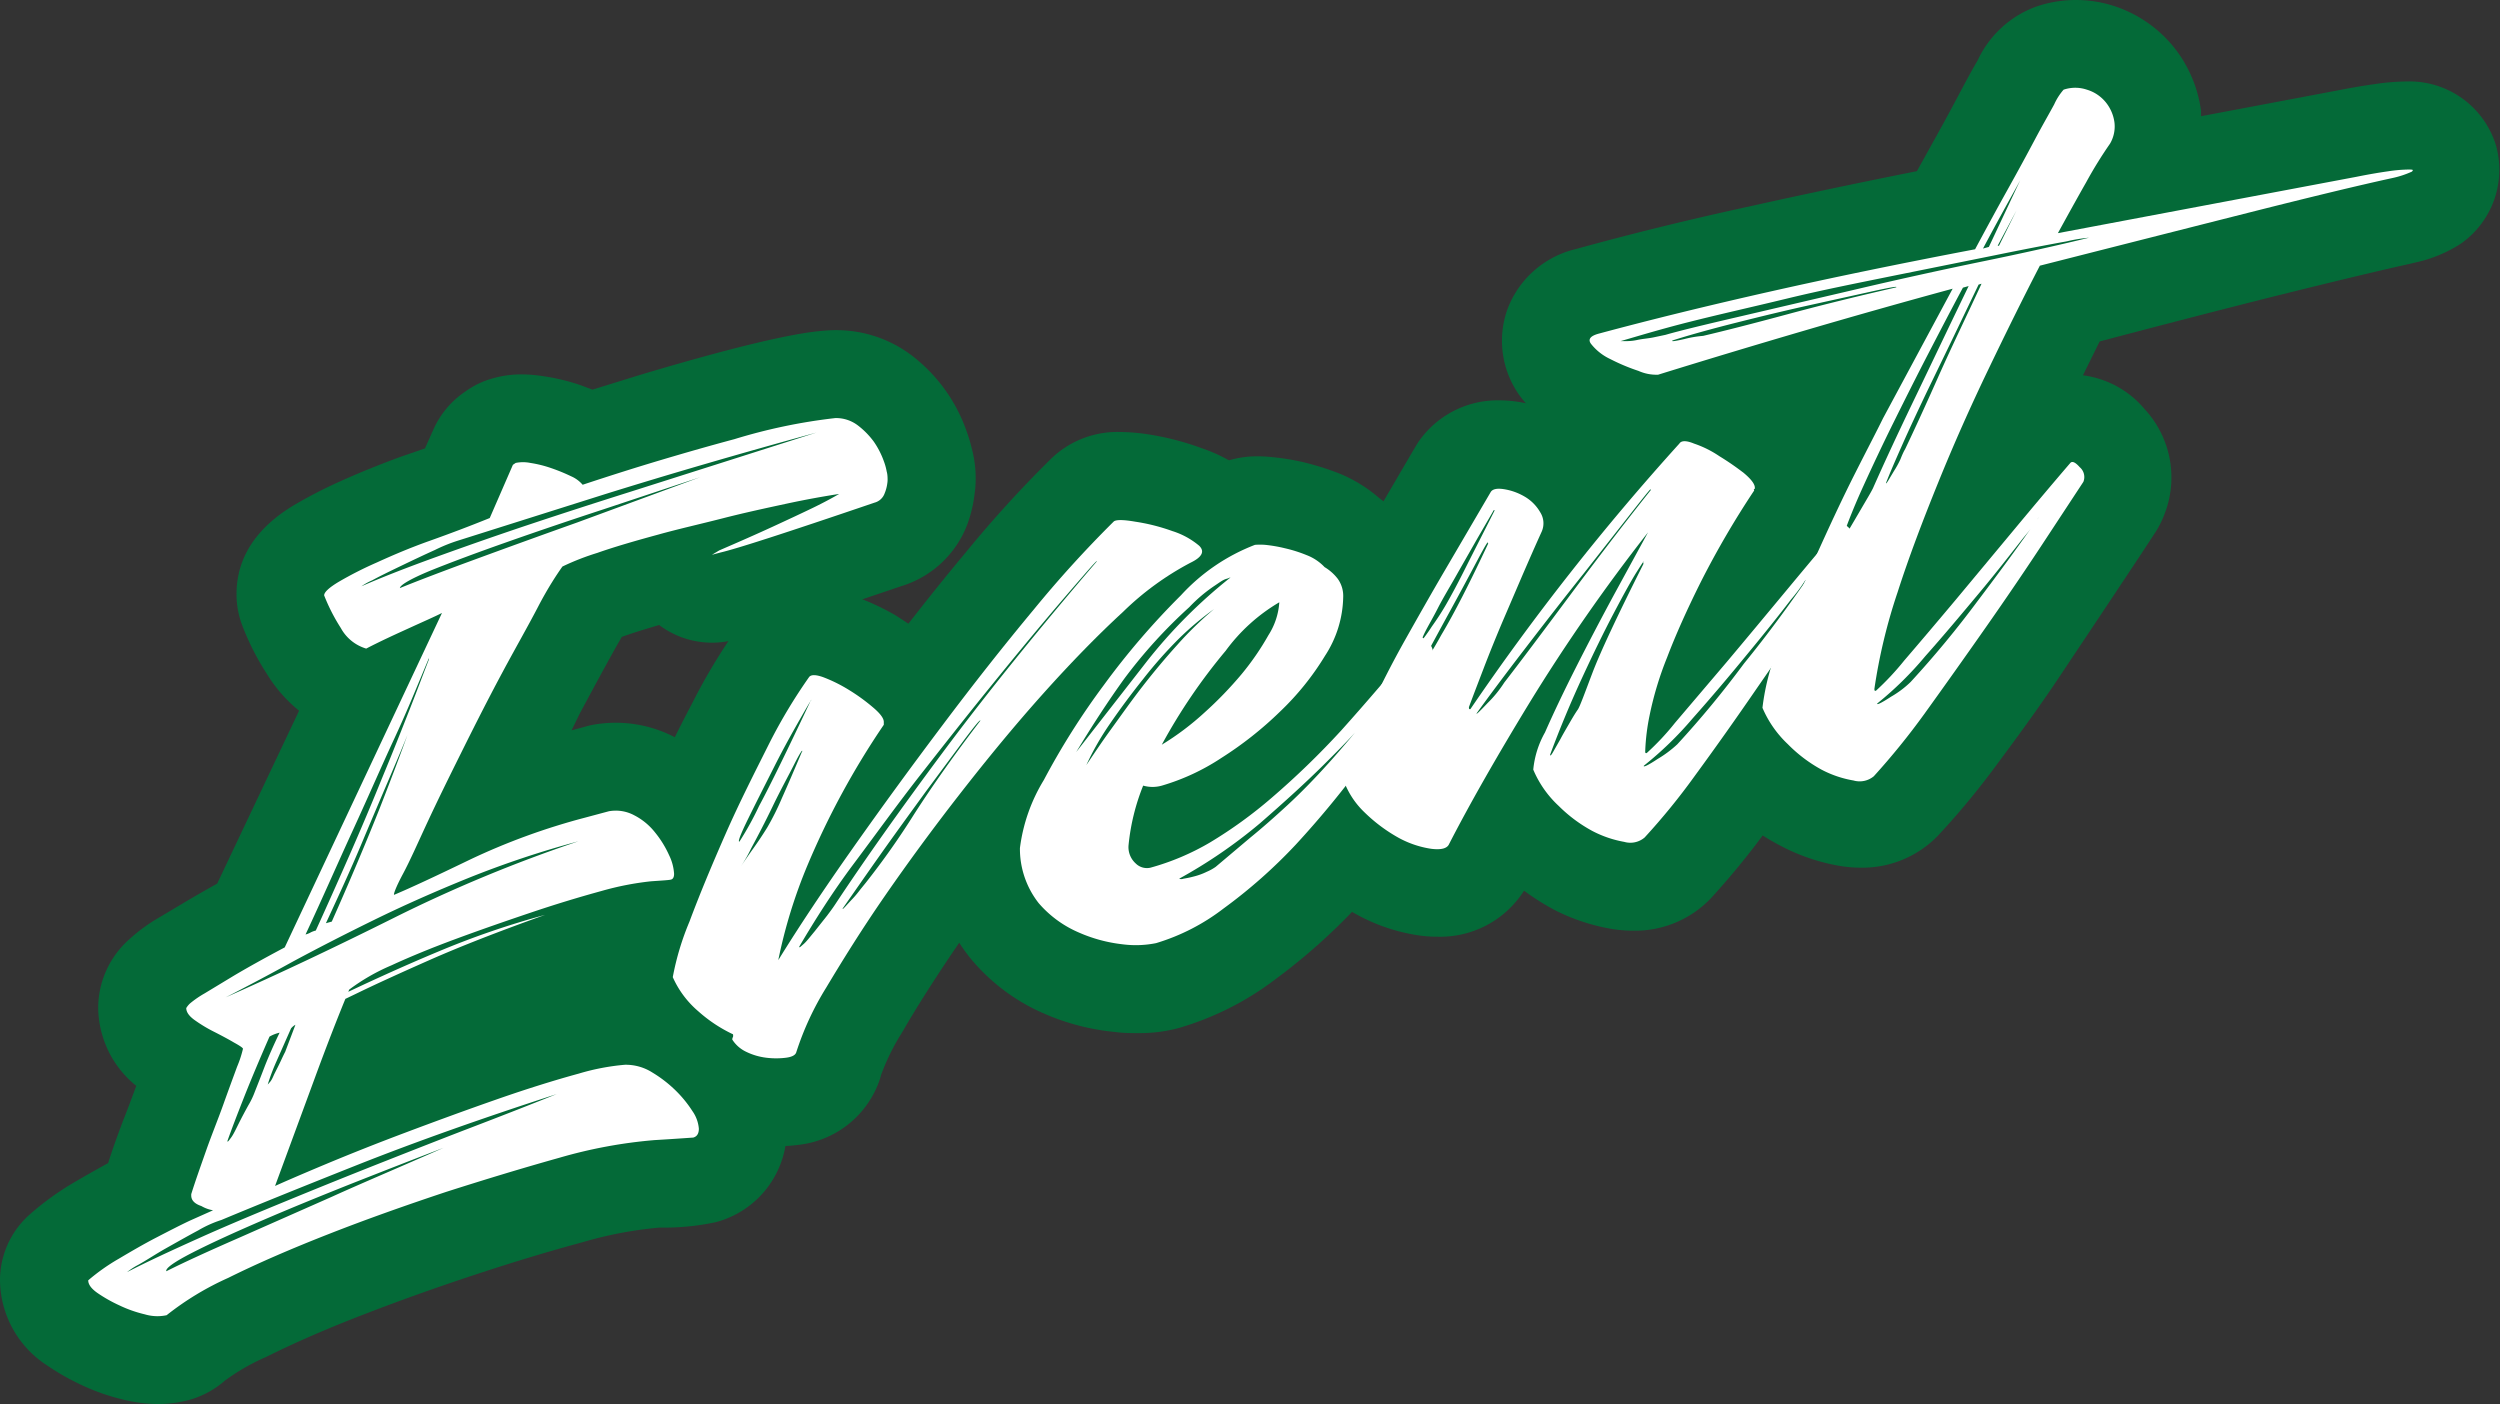
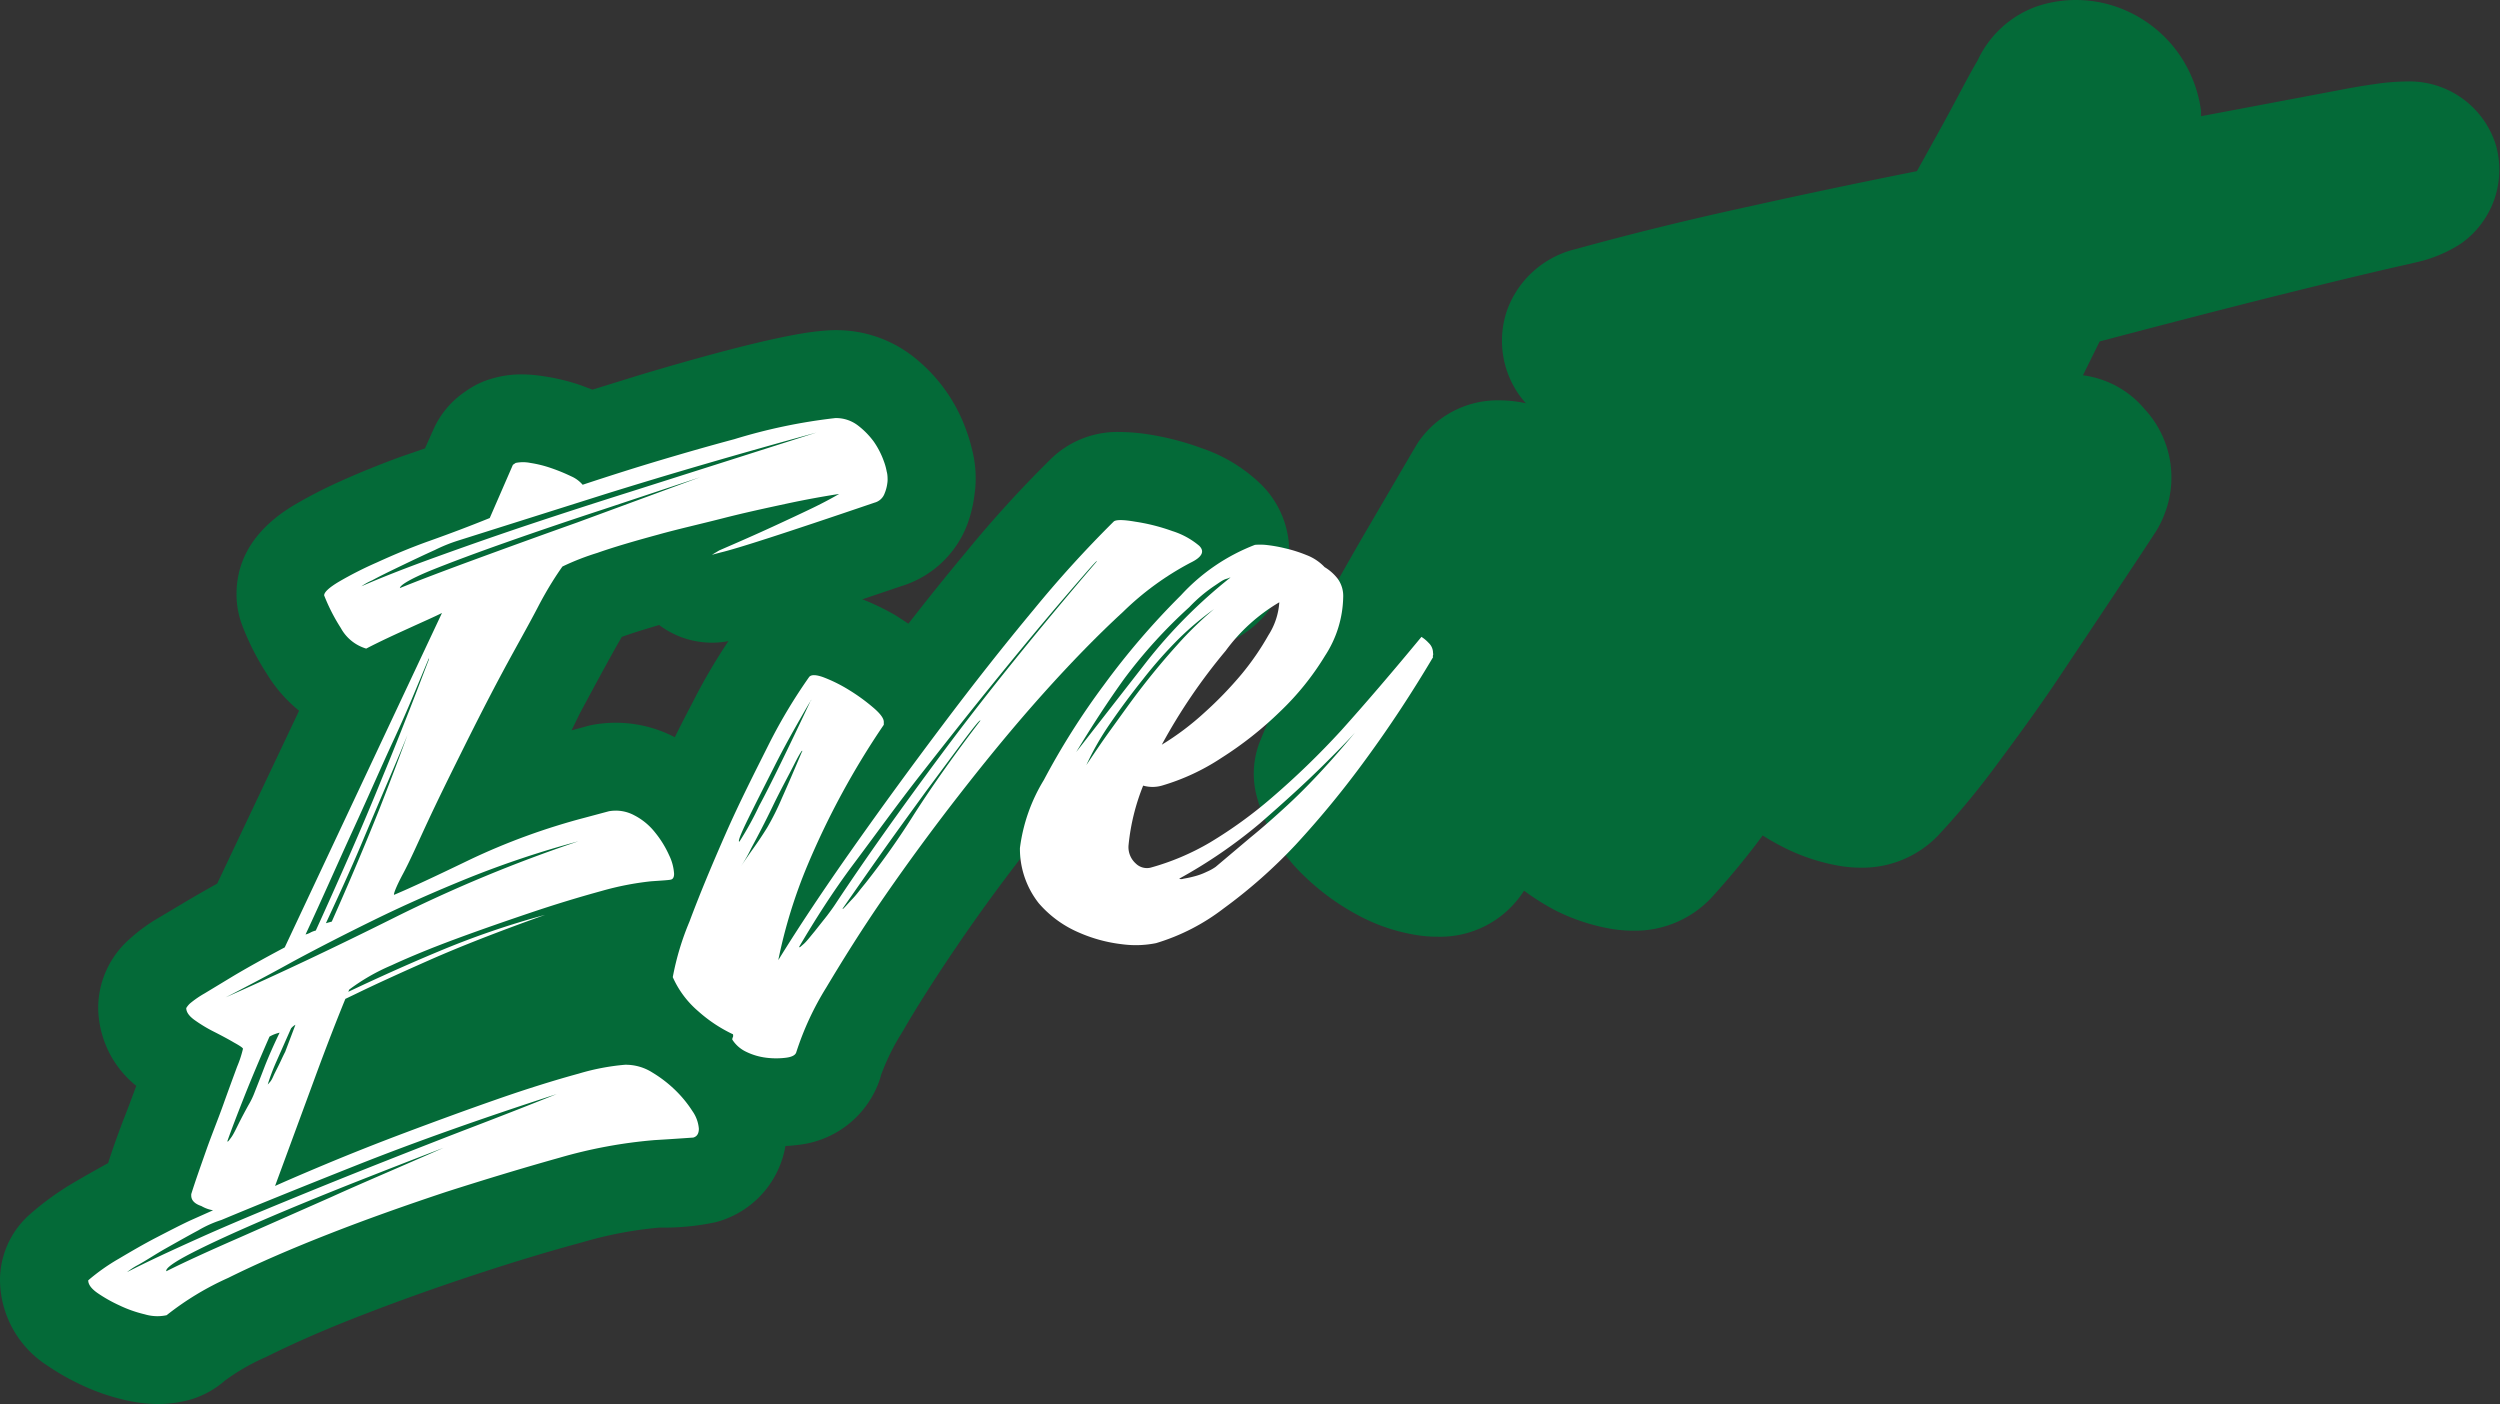
<svg xmlns="http://www.w3.org/2000/svg" viewBox="0 0 170.6 95.81">
  <rect x="0" y="0" width="170.6" height="95.81" fill="#333333" stroke="none" />
  <defs>
    <style>.cls-1{fill:#a89968;}.cls-2{fill:#046a38;}.cls-3{fill:#fff;}</style>
  </defs>
  <g id="レイヤー_2" data-name="レイヤー 2">
    <g id="txt">
      <path class="cls-1" d="M30.16,41.83c-.52.26-1.25.58-2.17,1s-1.92.87-3,1.43a2.92,2.92,0,0,1-1.73-1.4,12.75,12.75,0,0,1-1.14-2.23q0-.33,1-.93a25.18,25.18,0,0,1,2.58-1.31c1.05-.48,2.26-1,3.61-1.48s2.73-1,4.11-1.56L35,31.72l.19-.13a2.54,2.54,0,0,1,1,0,8,8,0,0,1,1.44.36,12.37,12.37,0,0,1,1.34.55,2.16,2.16,0,0,1,.79.58c1.78-.59,3.57-1.16,5.35-1.69s3.43-1,5-1.42A38,38,0,0,1,57,28.53a2.45,2.45,0,0,1,1.54.5,5.45,5.45,0,0,1,1.09,1.11,5.74,5.74,0,0,1,.69,1.35,4.06,4.06,0,0,1,.25,1.22q0,.59-.3.66a22.64,22.64,0,0,0-2.77.3c-1.19.18-2.48.41-3.87.71s-2.83.61-4.35,1-3,.72-4.36,1.1c-1.58.43-3,.84-4.16,1.25a17.18,17.18,0,0,0-2.38.93c-.39.55-1,1.47-1.68,2.78s-1.53,2.79-2.43,4.47-1.78,3.41-2.67,5.2S29.92,54.5,29.22,56,28,58.7,27.49,59.65s-.66,1.43-.59,1.41c1.12-.47,2.83-1.27,5.15-2.39a44.81,44.81,0,0,1,7.82-2.86l1.68-.45a2.66,2.66,0,0,1,1.74.28,4.32,4.32,0,0,1,1.43,1.19,6.94,6.94,0,0,1,.94,1.53A3.35,3.35,0,0,1,46,59.63c0,.22-.07.35-.2.39s-.53.06-1.38.12a19.94,19.94,0,0,0-3.37.66c-1.46.4-3.06.88-4.81,1.47s-3.45,1.18-5.1,1.79S28,65.28,26.7,65.88a13.77,13.77,0,0,0-2.87,1.65c-.73,1.75-1.54,3.83-2.43,6.26l-2.63,7.14c.6-.27,1.72-.76,3.37-1.45s3.5-1.43,5.55-2.2,4.12-1.53,6.24-2.27,4-1.32,5.54-1.74a15.59,15.59,0,0,1,3.17-.61,3.38,3.38,0,0,1,1.88.53,8.61,8.61,0,0,1,1.59,1.23,8,8,0,0,1,1.14,1.4,2.43,2.43,0,0,1,.44,1.2c0,.34-.13.54-.39.61-.07,0-.94.07-2.63.17A33,33,0,0,0,38.19,79q-3.57,1-7.73,2.33c-2.77.92-5.45,1.87-8,2.87s-4.87,2-6.88,3a19.71,19.71,0,0,0-4.21,2.55,3,3,0,0,1-1.49-.06,8.48,8.48,0,0,1-1.73-.61,9.88,9.88,0,0,1-1.49-.84c-.43-.3-.64-.59-.64-.87a13.63,13.63,0,0,1,2.08-1.47c.86-.51,1.7-1,2.53-1.43s1.6-.83,2.32-1.17l1.59-.71a2.35,2.35,0,0,1-.8-.29q-.69-.23-.69-.72v-.09c.26-.84.61-1.82,1-2.93s.83-2.18,1.19-3.19.68-1.87.94-2.58a7.48,7.48,0,0,0,.4-1.22q0-.09-.6-.42c-.39-.23-.84-.47-1.33-.72a9.88,9.88,0,0,1-1.34-.8q-.6-.42-.6-.84s.09-.16.25-.31a6.82,6.82,0,0,1,1-.69l2-1.21c.86-.51,2-1.15,3.47-1.93ZM24.37,79.5q-5.89,2.34-9.26,3.75a7.81,7.81,0,0,0-1.58.71c-.73.39-1.45.8-2.18,1.21S10,86,9.42,86.32a4.56,4.56,0,0,0-.75.49c1.33-.69,3-1.46,4.91-2.32s4-1.73,6.19-2.63,4.35-1.77,6.53-2.63,4.14-1.63,5.89-2.3,3.68-1.42,5.8-2.27Q30.27,77.16,24.37,79.5Zm-.3,1.24c-2.21.88-4.27,1.72-6.19,2.55s-3.5,1.55-4.75,2.19-1.85,1.07-1.78,1.27c1.19-.6,2.85-1.36,5-2.3l6.29-2.78c2-.91,4.59-2,7.62-3.34C28.35,79.06,26.28,79.87,24.07,80.74Zm15.4-23.33A66.28,66.28,0,0,0,32,59.9q-3.46,1.4-6.44,2.86T20,65.61c-1.68.93-3.22,1.74-4.6,2.45q5.34-2.36,11.49-5.43A98,98,0,0,1,39.47,57.41ZM17.39,74.5q.3-.75.69-1.77c.27-.68.6-1.43,1-2.26a2.44,2.44,0,0,0-.69.27c-.66,1.51-1.24,2.88-1.73,4.12s-.88,2.26-1.14,3c0,.11.08,0,.25-.23s.34-.6.54-1,.41-.79.64-1.21A5.41,5.41,0,0,0,17.39,74.5Zm2.77-4.57a1,1,0,0,0-.3.25c-.39.88-.72,1.63-1,2.26s-.46,1.14-.59,1.57c0,0,0,0,.15-.17s.21-.37.34-.63.27-.53.4-.81.23-.49.3-.62Zm9.11-25c.07-.19-.11.24-.54,1.27s-1,2.43-1.83,4.22-1.72,3.84-2.78,6.15S22,61.31,20.85,63.77a1.42,1.42,0,0,0,.35-.14,1.59,1.59,0,0,1,.35-.13q1.08-2.37,2.28-5.1t2.22-5.25c.7-1.68,1.32-3.25,1.89-4.7S28.94,45.84,29.27,45ZM37.2,62.43q-4.76,1.7-7.88,3.08t-4.85,2.22c-1.16.56-1.92.92-2.28,1.07s-.41.06-.15-.29q4.26-2.07,7.88-3.58A57.47,57.47,0,0,1,37.2,62.43Zm-9-13.34c.07-.13-.05.18-.34.92s-.73,1.78-1.29,3.09-1.21,2.83-1.93,4.55S23.1,61.14,22.24,63l.4-.11q1.78-4,3.27-7.73C26.9,52.63,27.65,50.62,28.18,49.09ZM41.26,33.73l-10,3.16a10.92,10.92,0,0,0-1.58.64c-.73.33-1.49.69-2.28,1.07s-1.47.71-2,1a4.3,4.3,0,0,0-.74.41c1.32-.58,3-1.24,5.1-2S34,36.5,36.25,35.75s4.58-1.5,6.89-2.23l6.29-2,6.28-2Q47.9,31.66,41.26,33.73Zm0,1Q37.69,35.9,34.57,37t-5.2,1.94c-1.38.57-2.08,1-2.08,1.19q1.79-.73,5.25-2t6.83-2.47l8.42-3.1Zm7.82,2.83c1.39-.6,2.59-1.13,3.61-1.6s1.94-.9,2.73-1.28,1.55-.79,2.28-1.23,1.51-1,2.37-1.52l.1,0c.26-.08.4.19.4.8a2.64,2.64,0,0,1-.2.93,1,1,0,0,1-.69.64c-3.17,1.08-5.57,1.88-7.18,2.4s-2.73.86-3.32,1l-.6.16Z" />
-       <path class="cls-1" d="M54.33,71.83c-.07.18-.3.3-.7.35a5.4,5.4,0,0,1-1.33,0,4.31,4.31,0,0,1-1.39-.41,2.27,2.27,0,0,1-.94-.83.35.35,0,0,1,.05-.18.41.41,0,0,0,0-.18A9.85,9.85,0,0,1,47.64,69a6.54,6.54,0,0,1-1.73-2.32,18.47,18.47,0,0,1,1.14-3.79c.69-1.85,1.52-3.84,2.47-6s2-4.21,3-6.21a36.42,36.42,0,0,1,2.68-4.46c.13-.2.48-.19,1,0a10.29,10.29,0,0,1,1.73.86,12.87,12.87,0,0,1,1.63,1.18q.75.63.75,1c0,.06,0,.09,0,.1s0,0,0,.1a54.7,54.7,0,0,0-5.2,9.57,34.54,34.54,0,0,0-2,6.49q2.09-3.39,5.05-7.59t6.14-8.42q3.17-4.22,6.24-7.91a78.15,78.15,0,0,1,5.45-6c.13-.14.62-.15,1.48,0a13.22,13.22,0,0,1,2.53.64,5.31,5.31,0,0,1,1.83,1c.4.39.2.78-.59,1.16a19.73,19.73,0,0,0-4.61,3.36c-1.75,1.61-3.56,3.47-5.45,5.58s-3.76,4.38-5.64,6.79-3.6,4.76-5.15,7-2.87,4.36-4,6.25A19.9,19.9,0,0,0,54.33,71.83Zm1-24c.13-.25-.09.11-.65,1.09S53.5,51,52.84,52.31s-1.25,2.47-1.78,3.55-.73,1.61-.6,1.57A21.16,21.16,0,0,0,51.8,55C52.56,53.59,53.73,51.19,55.32,47.82Zm-.6,3.49c.07-.24-.11,0-.54.85S53.27,53.9,52.74,55s-1,2-1.48,2.89a10.07,10.07,0,0,1-.7,1.23c.27-.4.55-.81.85-1.23s.61-.88.94-1.41a17.82,17.82,0,0,0,1-2C53.75,53.59,54.19,52.56,54.72,51.31Zm20.11-13c.06-.13-.23.18-.89.94s-1.56,1.8-2.68,3.13-2.42,2.91-3.91,4.75-3,3.76-4.56,5.75-3,4-4.5,6-2.71,3.93-3.76,5.71c0,.11.09,0,.29-.17s.45-.5.75-.86l.84-1.06c.26-.34.46-.62.59-.82q3-4.54,7.38-10.42T74.83,38.33ZM66.9,49.18c0-.11-.36.32-1.09,1.29L63.19,54c-1,1.38-2.06,2.83-3.12,4.33S58.16,61.06,57.5,62c0,.06.06,0,.19-.14s.3-.33.5-.54.38-.44.54-.65l.35-.43a53.35,53.35,0,0,0,3.32-4.71Q64.33,52.53,66.9,49.18Z" />
-       <path class="cls-1" d="M91.66,40.75a7.56,7.56,0,0,1-1.24,4,18.54,18.54,0,0,1-3.07,3.81,24.58,24.58,0,0,1-4,3.16,15,15,0,0,1-4.06,1.89,2.32,2.32,0,0,1-1.28,0,14.67,14.67,0,0,0-1,4.09,1.5,1.5,0,0,0,.5,1.23,1.08,1.08,0,0,0,1,.28,16.84,16.84,0,0,0,4.06-1.72,30.27,30.27,0,0,0,4.21-3.05,55.29,55.29,0,0,0,4.75-4.6Q94,47.09,97,43.46a2.5,2.5,0,0,1,.49.41.94.94,0,0,1,.3.7.22.22,0,0,1,0,.14.22.22,0,0,0,0,.14q-2.17,3.66-4.55,6.91a64.91,64.91,0,0,1-4.81,5.87A35,35,0,0,1,83.49,62a14.29,14.29,0,0,1-4.6,2.36,7,7,0,0,1-2.28.08,10.22,10.22,0,0,1-3-.81,7.51,7.51,0,0,1-2.73-2,6,6,0,0,1-1.28-3.76,11.73,11.73,0,0,1,1.63-4.64,50.13,50.13,0,0,1,4.11-6.5,51.7,51.7,0,0,1,5.25-6.11,13.35,13.35,0,0,1,5.05-3.44,4.55,4.55,0,0,1,.69,0,9.67,9.67,0,0,1,1.34.23,9.49,9.49,0,0,1,1.49.47,3.32,3.32,0,0,1,1.23.82,3.21,3.21,0,0,1,.9.8A2,2,0,0,1,91.66,40.75ZM73.44,51.32l4.8-6.16a34.72,34.72,0,0,1,5.7-5.73c.06-.07,0,0-.25.07s-.5.27-.79.46a10.1,10.1,0,0,0-.94.71,10.37,10.37,0,0,0-.8.76,33.9,33.9,0,0,0-4.45,4.9Q75.12,48.54,73.44,51.32Zm.69.89c.46-.68,1-1.5,1.69-2.45s1.37-1.92,2.13-2.9,1.56-1.94,2.42-2.89a23.92,23.92,0,0,1,2.48-2.41,20.78,20.78,0,0,0-2.38,2A29.78,29.78,0,0,0,78,46.35c-.8,1-1.54,2-2.23,3A18.91,18.91,0,0,0,74.13,52.21ZM87.3,41.1a12.15,12.15,0,0,0-3.66,3.31,38.69,38.69,0,0,0-4.36,6.41,18.62,18.62,0,0,0,2.92-2.2A25.71,25.71,0,0,0,84.73,46a18.11,18.11,0,0,0,1.83-2.66A4.72,4.72,0,0,0,87.3,41.1Zm6.64,7.09c.13-.15-.13.17-.79,1s-1.6,1.79-2.82,3-2.68,2.54-4.36,4a34.06,34.06,0,0,1-5.5,3.77s.1.07.3,0a6.81,6.81,0,0,0,.74-.16,4.41,4.41,0,0,0,.84-.31,3.41,3.41,0,0,0,.6-.33l2.37-2c.8-.65,1.64-1.39,2.53-2.21s1.83-1.78,2.82-2.88S92.75,49.67,93.94,48.19Z" />
      <path class="cls-1" d="M126.52,37.07l-2.62,4q-1.84,2.77-4,5.88c-1.42,2.07-2.83,4.06-4.25,6a45.48,45.48,0,0,1-3.42,4.2,1.5,1.5,0,0,1-1.39.3,7.54,7.54,0,0,1-2.17-.74A9.93,9.93,0,0,1,106.37,55a7.15,7.15,0,0,1-1.74-2.48,6.37,6.37,0,0,1,.8-2.54q.88-2,2.13-4.47t2.62-5l2.28-4.18a123.53,123.53,0,0,0-8.07,11.6q-3.42,5.61-5.5,9.66c-.13.31-.54.42-1.24.33a6.7,6.7,0,0,1-2.23-.76,10.9,10.9,0,0,1-2.32-1.74,5.66,5.66,0,0,1-1.54-2.57q1-2.43,2-4.66c.7-1.49,1.47-3,2.33-4.53s1.76-3.12,2.72-4.76l3.12-5.33c.13-.2.43-.26.89-.19a4,4,0,0,1,1.39.49,2.9,2.9,0,0,1,1.09,1.08,1.4,1.4,0,0,1,.1,1.34c-.4.88-.83,1.86-1.29,2.92l-1.39,3.24c-.46,1.09-.89,2.15-1.28,3.17s-.73,1.9-1,2.63c0,.11,0,.16.1.14a167.61,167.61,0,0,1,14.26-18.12c.13-.21.47-.22,1,0a7.14,7.14,0,0,1,1.73.86A18.2,18.2,0,0,1,119,32.28q.75.63.75,1c0,.06,0,.09-.05.1s0,0,0,.1a61.13,61.13,0,0,0-3.62,6.2q-1.44,2.88-2.32,5.19a22.66,22.66,0,0,0-1.19,3.94,14.54,14.54,0,0,0-.3,2.44c0,.11,0,.16.1.14a17.39,17.39,0,0,0,1.93-2.06l3.52-4.14c1.32-1.57,2.69-3.22,4.11-4.93s2.65-3.18,3.71-4.4c.13-.15.35-.06.64.28A.88.88,0,0,1,126.52,37.07Zm-25,0q.1-.34-.69,1.14c-.53,1-1.14,2.14-1.83,3.4s-1.34,2.46-1.93,3.56a14.1,14.1,0,0,1-.89,1.56,30.33,30.33,0,0,0,2.18-3.41C99.25,41.83,100.31,39.75,101.56,37.08Zm.4-2.26c.13-.2.08-.11-.15.29l-.94,1.62-1.34,2.35c-.49.88-1,1.7-1.38,2.45s-.78,1.39-1,1.9-.4.75-.4.69c.4-.49.74-.95,1-1.36a17.93,17.93,0,0,0,1-1.55c.36-.63.79-1.43,1.29-2.43S101.17,36.47,102,34.82Zm10.7-1.39c.13-.21-.27.27-1.19,1.44L108.1,39.1c-1.32,1.65-2.67,3.39-4.06,5.2s-2.48,3.27-3.27,4.37c-.06.13.18-.1.75-.7a8,8,0,0,0,1.13-1.39c1.13-1.46,2.56-3.37,4.31-5.72S110.61,36,112.66,33.43Zm-.5,5c.13-.26,0-.07-.4.56s-.92,1.58-1.58,2.83-1.39,2.74-2.18,4.45-1.52,3.46-2.18,5.24c0,.11.07.05.2-.18l.5-.88c.19-.36.41-.73.64-1.13s.41-.69.55-.89.46-1.09,1-2.51S110.38,42,112.16,38.46Zm11.09,1.15a11.7,11.7,0,0,1-1,1.35q-1.19,1.56-3,3.75c-1.19,1.45-2.42,2.91-3.71,4.36a23.81,23.81,0,0,1-3.32,3.22c-.07.13.25,0,.94-.46a7.79,7.79,0,0,0,1.34-1,66.26,66.26,0,0,0,4.55-5.51C120.68,43.23,122.06,41.32,123.25,39.61Z" />
      <path class="cls-1" d="M109.09,22.77q5.35-1.44,11.69-2.87t14-2.89c.73-1.36,1.45-2.69,2.18-4s1.35-2.45,1.88-3.45,1-1.81,1.34-2.44a4,4,0,0,1,.64-1,2.48,2.48,0,0,1,1.59,0,2.64,2.64,0,0,1,1.28.85,2.76,2.76,0,0,1,.6,1.38,2.32,2.32,0,0,1-.3,1.45,28.82,28.82,0,0,0-1.63,2.64c-.57,1-1.21,2.16-1.93,3.47l20.4-3.85c.79-.16,1.5-.28,2.13-.37a10,10,0,0,1,1.38-.12c.3,0,.38,0,.25.14a6.44,6.44,0,0,1-1.29.43q-3.36.73-9.8,2.36T139.2,18.13c-1.13,2.18-2.3,4.55-3.52,7.09s-2.36,5.1-3.41,7.69-2,5.08-2.78,7.51A37.67,37.67,0,0,0,127.91,47c0,.11,0,.15.1.14a18.35,18.35,0,0,0,1.93-2.06q1.53-1.78,3.51-4.14L137.56,36q2.13-2.56,3.72-4.41c.13-.14.34-.05.64.29a.88.88,0,0,1,.25,1l-2.63,4q-1.83,2.79-4,5.89t-4.26,6a49,49,0,0,1-3.41,4.2,1.51,1.51,0,0,1-1.39.29,7.3,7.3,0,0,1-2.18-.74A9.79,9.79,0,0,1,122,50.78a7.36,7.36,0,0,1-1.73-2.48,16.1,16.1,0,0,1,1.19-4.43C122.2,42,123,40,123.9,38s1.78-3.9,2.67-5.66,1.54-3,1.93-3.8l4.75-8.84q-5,1.36-10.15,2.87t-9.95,3a3,3,0,0,1-1.34-.26,13.46,13.46,0,0,1-1.93-.81,3.61,3.61,0,0,1-1.28-1C108.33,23.18,108.5,22.93,109.09,22.77Zm33.47-6.55a11,11,0,0,0-1.53.25c-1.22.22-2.84.53-4.85.94l-6.79,1.37c-2.51.51-5,1-7.43,1.59s-4.68,1.09-6.73,1.61-3.6,1-4.65,1.3c-.07,0,0,0,.24,0s.53,0,.9-.08.72-.1,1.08-.17l.85-.18c1-.29,2.79-.72,5.2-1.28l7.87-1.84q4.26-1,8.52-1.88C138.07,17.27,140.52,16.72,142.56,16.22Zm-13.17,3.39c.13-.09-.38,0-1.53.25l-4.26.94c-1.68.37-3.42.79-5.2,1.24s-3.2.85-4.26,1.19c-.13.09.13.06.79-.09a7.5,7.5,0,0,1,1.29-.22c1.45-.34,3.37-.83,5.74-1.47S126.82,20.2,129.39,19.61Zm-1.58,13.71c.72-1.63,1.66-3.66,2.82-6.07s2.39-5,3.71-7.73l-.39.11c-.73,1.36-1.5,2.84-2.33,4.44s-1.62,3.18-2.38,4.71-1.45,3-2.08,4.38-1.1,2.57-1.43,3.54c0,.11.08,0,.25-.23l.59-1,.69-1.18C127.49,33.9,127.68,33.58,127.81,33.32Zm11.29,2a11.7,11.7,0,0,1-1,1.35c-.79,1-1.78,2.29-3,3.75s-2.43,2.91-3.72,4.36A23.29,23.29,0,0,1,128.11,48c-.07.13.24,0,.94-.46a6.75,6.75,0,0,0,1.33-1,68.27,68.27,0,0,0,4.56-5.51Q137.31,37.9,139.1,35.33ZM130,30.66c.52-1.09,1.27-2.7,2.22-4.84s2-4.29,3-6.46l-.2.06L133.3,23l-1.83,3.78c-.59,1.24-1.14,2.41-1.63,3.51s-.88,2-1.14,2.67c0,.06.05,0,.15-.16l.39-.65a6.53,6.53,0,0,0,.45-.82C129.82,31,129.92,30.79,130,30.66ZM138,12c.13-.2-.07.18-.59,1.12s-1.23,2.22-2.09,3.84l.4-.11Zm-1.68,4.77.09,0,1.19-2.4Z" />
      <path class="cls-2" d="M10.79,95.81a10.11,10.11,0,0,1-2.33-.29,14.5,14.5,0,0,1-2.88-1,16.54,16.54,0,0,1-2.36-1.34A7,7,0,0,1,0,87.36,6,6,0,0,1,2,82.9a19.42,19.42,0,0,1,3-2.18c.78-.46,1.58-.91,2.38-1.35.28-.89.63-1.87,1.06-3,.31-.78.59-1.54.86-2.27a6.94,6.94,0,0,1-2.6-5.33,6.27,6.27,0,0,1,2.11-4.66,11.53,11.53,0,0,1,2-1.47l2.08-1.24c.55-.32,1.19-.69,1.93-1.1L20.41,48.5A9.72,9.72,0,0,1,18.22,46a17.63,17.63,0,0,1-1.7-3.35,6,6,0,0,1-.38-2.1c0-2.46,1.31-4.5,3.89-6.06a31.83,31.83,0,0,1,3.2-1.65c1.17-.53,2.52-1.08,4-1.63L29,30.6l.58-1.3a6.1,6.1,0,0,1,2.07-2.51l.2-.14a5.76,5.76,0,0,1,1.85-.85,6.87,6.87,0,0,1,1.9-.25,9.57,9.57,0,0,1,1.53.13,14,14,0,0,1,2.5.61l.8.3,3-.93c1.85-.56,3.57-1.05,5.12-1.47,5.23-1.41,7.16-1.63,8.35-1.66h.2a8.52,8.52,0,0,1,5.11,1.72A11.13,11.13,0,0,1,66,29.54a10,10,0,0,1,.33,1.13,7.76,7.76,0,0,1,.25,2,6.77,6.77,0,0,1-.07,1A9.07,9.07,0,0,1,66,35.81,7,7,0,0,1,61.5,40q-4.74,1.61-7.17,2.39c-1.71.55-2.88.91-3.59,1.1l-.59.16a6,6,0,0,1-5.17-1c-.84.25-1.61.48-2.29.72l-.26.09-.49.86q-1.06,1.91-2.37,4.36L39,49.84l1-.27a4.87,4.87,0,0,1,.52-.12,8.7,8.7,0,0,1,5.53.86,10.23,10.23,0,0,1,3.39,2.8,13.59,13.59,0,0,1,1.71,2.79A9.09,9.09,0,0,1,52,59.63a6.28,6.28,0,0,1-4.66,6.19,13.09,13.09,0,0,1-2.47.31,12.1,12.1,0,0,0-2.26.47l-.26.07h.34a9.48,9.48,0,0,1,5,1.42,14.52,14.52,0,0,1,2.65,2.07,13.42,13.42,0,0,1,2,2.48A8.21,8.21,0,0,1,53.69,77a6.51,6.51,0,0,1-4.84,6.4,16.82,16.82,0,0,1-3.84.37,27,27,0,0,0-5.26,1c-2.26.61-4.75,1.36-7.41,2.24s-5.26,1.81-7.73,2.77S20,91.68,18.2,92.58a14.7,14.7,0,0,0-2.85,1.63,6.27,6.27,0,0,1-2.43,1.32A8.35,8.35,0,0,1,10.79,95.81Z" />
      <path class="cls-2" d="M53.06,78.22a12.63,12.63,0,0,1-1.48-.09,10.15,10.15,0,0,1-3.37-1,8.34,8.34,0,0,1-2.83-2.28,15.31,15.31,0,0,1-1.65-1.26,12.43,12.43,0,0,1-3.3-4.41,6,6,0,0,1-.49-3,22,22,0,0,1,1.49-5.32c.74-2,1.62-4.1,2.62-6.32s2.08-4.46,3.19-6.56a40.12,40.12,0,0,1,3.13-5.19,6.39,6.39,0,0,1,5.2-2.61,8,8,0,0,1,2.76.52A16.89,16.89,0,0,1,61.13,42l.86.56c1.3-1.67,2.59-3.28,3.87-4.81a80.51,80.51,0,0,1,5.83-6.41,6.49,6.49,0,0,1,4.75-1.86,13.19,13.19,0,0,1,1.85.15,19,19,0,0,1,3.7.95A10.77,10.77,0,0,1,86,33a6.45,6.45,0,0,1,1.89,5.71,6.92,6.92,0,0,1-4.11,5.12,14.21,14.21,0,0,0-3.14,2.37c-1.59,1.46-3.29,3.2-5,5.15S72,55.56,70.2,57.86s-3.46,4.58-4.92,6.73-2.7,4.09-3.72,5.86a15.27,15.27,0,0,0-1.43,2.89,5.6,5.6,0,0,1-.17.54,6.63,6.63,0,0,1-5.52,4.25A11,11,0,0,1,53.06,78.22Z" />
-       <path class="cls-2" d="M77.67,70.5c-.5,0-1,0-1.61-.08a15.83,15.83,0,0,1-4.85-1.27,13.4,13.4,0,0,1-4.89-3.64,11.85,11.85,0,0,1-2.74-7.42v-.25c0-2.05.71-4.34,2.31-7.41a57,57,0,0,1,4.6-7.29,57.58,57.58,0,0,1,5.86-6.81,18.76,18.76,0,0,1,7.51-4.91l.19-.06a6.73,6.73,0,0,1,1.71-.22c.21,0,.56,0,1,.05a16,16,0,0,1,2.22.36,18.91,18.91,0,0,1,2.36.74A9.71,9.71,0,0,1,94.13,34,9.09,9.09,0,0,1,96,35.82a7.78,7.78,0,0,1,1,1.64h0a6,6,0,0,1,3,.8,8.5,8.5,0,0,1,1.71,1.34,6.93,6.93,0,0,1,2.08,5,6.32,6.32,0,0,1-.55,2.58,6.18,6.18,0,0,1-.39.77C101.32,50.51,99.68,53,98,55.3a69,69,0,0,1-5.25,6.41A41,41,0,0,1,87,66.85a20.2,20.2,0,0,1-6.59,3.31A10.33,10.33,0,0,1,77.67,70.5Z" />
      <path class="cls-2" d="M98.08,63.92a8.25,8.25,0,0,1-1.2-.08,12.56,12.56,0,0,1-4.27-1.42,16.31,16.31,0,0,1-3.69-2.72,11.57,11.57,0,0,1-3.15-5.32A6,6,0,0,1,86,50.54c.7-1.71,1.42-3.36,2.14-4.92s1.62-3.29,2.54-4.92,1.79-3.18,2.77-4.85,2-3.43,3.13-5.35l.15-.25a6.56,6.56,0,0,1,5.59-2.93,8.42,8.42,0,0,1,1.21.09A10.09,10.09,0,0,1,107,28.62a8,8,0,0,1,.69.43c.79-.91,1.58-1.82,2.39-2.71a6.46,6.46,0,0,1,5-2.26,8,8,0,0,1,2.48.41,13.23,13.23,0,0,1,3.21,1.57,24.17,24.17,0,0,1,2.2,1.64,9.47,9.47,0,0,1,1.88,2.13,6.24,6.24,0,0,1,1-.08,6.52,6.52,0,0,1,5,2.37,6.87,6.87,0,0,1,1.29,7.29,5.79,5.79,0,0,1-.51,1l-2.63,4q-1.87,2.82-4,6c-1.46,2.13-2.93,4.2-4.39,6.16a53.83,53.83,0,0,1-3.86,4.73,7.15,7.15,0,0,1-5.3,2.21,8.92,8.92,0,0,1-1.34-.1,13.56,13.56,0,0,1-4-1.3A16.4,16.4,0,0,1,104,60.78,6.77,6.77,0,0,1,98.08,63.92Z" />
      <path class="cls-2" d="M127,59.21a8.69,8.69,0,0,1-1.33-.1,13.46,13.46,0,0,1-4-1.31,16,16,0,0,1-3.75-2.63,13.26,13.26,0,0,1-3.17-4.55,6,6,0,0,1-.46-2.69,21.4,21.4,0,0,1,1.58-6.22c.77-2,1.63-4.05,2.54-6.11s1.88-4.11,2.81-5.94l.14-.29-6.46,1.94-.21.06a6.25,6.25,0,0,1-1.68.22,9.68,9.68,0,0,1-3.07-.58,18.6,18.6,0,0,1-2.84-1.19,9.69,9.69,0,0,1-3.26-2.64,6.4,6.4,0,0,1-1-6A6.6,6.6,0,0,1,107.52,17c3.62-1,7.64-2,11.94-2.93,3.49-.78,7.29-1.58,11.35-2.39l.87-1.57c.7-1.25,1.31-2.37,1.82-3.33s1.06-2,1.45-2.65A7.08,7.08,0,0,1,138.87.48,8.31,8.31,0,0,1,141.66,0a8.48,8.48,0,0,1,2.44.36,8.71,8.71,0,0,1,4.22,2.83,8.82,8.82,0,0,1,1.88,4.38c0,.12,0,.24,0,.36l9.43-1.78c.87-.17,1.68-.31,2.42-.41a15.38,15.38,0,0,1,2.18-.18,6.17,6.17,0,0,1,6.08,4.31,6.16,6.16,0,0,1-2.4,6.77,9.37,9.37,0,0,1-3.12,1.28l-.28.07c-2.22.49-5.46,1.27-9.63,2.31q-5.32,1.34-11.6,3l-1.14,2.31a6.6,6.6,0,0,1,4.22,2.32,6.86,6.86,0,0,1,1.29,7.29,6.12,6.12,0,0,1-.5,1c-.53.82-1.41,2.15-2.64,4s-2.58,3.87-4,6-2.95,4.21-4.4,6.16A53.83,53.83,0,0,1,132.27,57,7.16,7.16,0,0,1,127,59.21Z" />
      <path class="cls-3" d="M30.16,41.83c-.52.26-1.25.58-2.17,1s-1.92.87-3,1.43a2.92,2.92,0,0,1-1.73-1.4,12.75,12.75,0,0,1-1.14-2.23q0-.33,1-.93a25.18,25.18,0,0,1,2.58-1.31c1.05-.48,2.26-1,3.61-1.48s2.73-1,4.11-1.56L35,31.72l.19-.13a2.54,2.54,0,0,1,1,0,8,8,0,0,1,1.44.36,12.37,12.37,0,0,1,1.34.55,2.16,2.16,0,0,1,.79.58c1.78-.59,3.57-1.16,5.35-1.69s3.43-1,5-1.42A38,38,0,0,1,57,28.53a2.45,2.45,0,0,1,1.54.5,5.45,5.45,0,0,1,1.09,1.11,5.74,5.74,0,0,1,.69,1.35,4.06,4.06,0,0,1,.25,1.22q0,.59-.3.66a22.64,22.64,0,0,0-2.77.3c-1.19.18-2.48.41-3.87.71s-2.83.61-4.35,1-3,.72-4.36,1.1c-1.58.43-3,.84-4.16,1.25a17.18,17.18,0,0,0-2.38.93c-.39.55-1,1.47-1.68,2.78s-1.53,2.79-2.43,4.47-1.78,3.41-2.67,5.2S29.92,54.5,29.22,56,28,58.7,27.49,59.65s-.66,1.43-.59,1.41c1.12-.47,2.83-1.27,5.15-2.39a44.81,44.81,0,0,1,7.82-2.86l1.68-.45a2.66,2.66,0,0,1,1.74.28,4.32,4.32,0,0,1,1.43,1.19,6.94,6.94,0,0,1,.94,1.53A3.35,3.35,0,0,1,46,59.63c0,.22-.07.35-.2.39s-.53.06-1.38.12a19.94,19.94,0,0,0-3.37.66c-1.46.4-3.06.88-4.81,1.47s-3.45,1.18-5.1,1.79S28,65.28,26.7,65.88a13.77,13.77,0,0,0-2.87,1.65c-.73,1.75-1.54,3.83-2.43,6.26l-2.63,7.14c.6-.27,1.72-.76,3.37-1.45s3.5-1.43,5.55-2.2,4.12-1.53,6.24-2.27,4-1.32,5.54-1.74a15.59,15.59,0,0,1,3.17-.61,3.38,3.38,0,0,1,1.88.53,8.61,8.61,0,0,1,1.59,1.23,8,8,0,0,1,1.14,1.4,2.43,2.43,0,0,1,.44,1.2c0,.34-.13.54-.39.61-.07,0-.94.07-2.63.17A33,33,0,0,0,38.19,79q-3.57,1-7.73,2.33c-2.77.92-5.45,1.87-8,2.87s-4.87,2-6.88,3a19.71,19.71,0,0,0-4.21,2.55,3,3,0,0,1-1.49-.06,8.48,8.48,0,0,1-1.73-.61,9.88,9.88,0,0,1-1.49-.84c-.43-.3-.64-.59-.64-.87a13.63,13.63,0,0,1,2.08-1.47c.86-.51,1.7-1,2.53-1.43s1.6-.83,2.32-1.17l1.59-.71a2.35,2.35,0,0,1-.8-.29q-.69-.23-.69-.72v-.09c.26-.84.61-1.82,1-2.93s.83-2.18,1.19-3.19.68-1.87.94-2.58a7.48,7.48,0,0,0,.4-1.22q0-.09-.6-.42c-.39-.23-.84-.47-1.33-.72a9.88,9.88,0,0,1-1.34-.8q-.6-.42-.6-.84s.09-.16.25-.31a6.82,6.82,0,0,1,1-.69l2-1.21c.86-.51,2-1.15,3.47-1.93ZM24.37,79.5q-5.89,2.34-9.26,3.75a7.81,7.81,0,0,0-1.58.71c-.73.39-1.45.8-2.18,1.21S10,86,9.42,86.32a4.56,4.56,0,0,0-.75.49c1.33-.69,3-1.46,4.91-2.32s4-1.73,6.19-2.63,4.35-1.77,6.53-2.63,4.14-1.63,5.89-2.3,3.68-1.42,5.8-2.27Q30.27,77.16,24.37,79.5Zm-.3,1.24c-2.21.88-4.27,1.72-6.19,2.55s-3.5,1.55-4.75,2.19-1.85,1.07-1.78,1.27c1.19-.6,2.85-1.36,5-2.3l6.29-2.78c2-.91,4.59-2,7.62-3.34C28.35,79.06,26.28,79.87,24.07,80.74Zm15.4-23.33A66.28,66.28,0,0,0,32,59.9q-3.46,1.4-6.44,2.86T20,65.61c-1.68.93-3.22,1.74-4.6,2.45q5.34-2.36,11.49-5.43A98,98,0,0,1,39.47,57.41ZM17.39,74.5q.3-.75.69-1.77c.27-.68.6-1.43,1-2.26a2.44,2.44,0,0,0-.69.27c-.66,1.51-1.24,2.88-1.73,4.12s-.88,2.26-1.14,3c0,.11.08,0,.25-.23s.34-.6.54-1,.41-.79.64-1.21A5.41,5.41,0,0,0,17.39,74.5Zm2.77-4.57a1,1,0,0,0-.3.25c-.39.88-.72,1.63-1,2.26s-.46,1.14-.59,1.57c0,0,0,0,.15-.17s.21-.37.34-.63.27-.53.4-.81.23-.49.3-.62Zm9.11-25c.07-.19-.11.24-.54,1.27s-1,2.43-1.83,4.22-1.72,3.84-2.78,6.15S22,61.31,20.85,63.77a1.42,1.42,0,0,0,.35-.14,1.59,1.59,0,0,1,.35-.13q1.08-2.37,2.28-5.1t2.22-5.25c.7-1.68,1.32-3.25,1.89-4.7S28.94,45.84,29.27,45ZM37.2,62.43q-4.76,1.7-7.88,3.08t-4.85,2.22c-1.16.56-1.92.92-2.28,1.07s-.41.06-.15-.29q4.26-2.07,7.88-3.58A57.47,57.47,0,0,1,37.2,62.43Zm-9-13.34c.07-.13-.05.18-.34.92s-.73,1.78-1.29,3.09-1.21,2.83-1.93,4.55S23.1,61.14,22.24,63l.4-.11q1.78-4,3.27-7.73C26.9,52.63,27.65,50.62,28.18,49.09ZM41.26,33.73l-10,3.16a10.92,10.92,0,0,0-1.58.64c-.73.33-1.49.69-2.28,1.07s-1.47.71-2,1a4.3,4.3,0,0,0-.74.41c1.32-.58,3-1.24,5.1-2S34,36.5,36.25,35.75s4.58-1.5,6.89-2.23l6.29-2,6.28-2Q47.9,31.66,41.26,33.73Zm0,1Q37.69,35.9,34.57,37t-5.2,1.94c-1.38.57-2.08,1-2.08,1.19q1.79-.73,5.25-2t6.83-2.47l8.42-3.1Zm7.82,2.83c1.39-.6,2.59-1.13,3.61-1.6s1.94-.9,2.73-1.28,1.55-.79,2.28-1.23,1.51-1,2.37-1.52l.1,0c.26-.08.4.19.4.8a2.64,2.64,0,0,1-.2.93,1,1,0,0,1-.69.64c-3.17,1.08-5.57,1.88-7.18,2.4s-2.73.86-3.32,1l-.6.16Z" />
      <path class="cls-3" d="M54.33,71.83c-.07.18-.3.3-.7.35a5.4,5.4,0,0,1-1.33,0,4.31,4.31,0,0,1-1.39-.41,2.27,2.27,0,0,1-.94-.83.35.35,0,0,1,.05-.18.41.41,0,0,0,0-.18A9.85,9.85,0,0,1,47.64,69a6.54,6.54,0,0,1-1.73-2.32,18.47,18.47,0,0,1,1.14-3.79c.69-1.85,1.52-3.84,2.47-6s2-4.21,3-6.21a36.42,36.42,0,0,1,2.68-4.46c.13-.2.48-.19,1,0a10.29,10.29,0,0,1,1.73.86,12.87,12.87,0,0,1,1.63,1.18q.75.63.75,1c0,.06,0,.09,0,.1s0,0,0,.1a54.7,54.7,0,0,0-5.2,9.57,34.54,34.54,0,0,0-2,6.49q2.09-3.39,5.05-7.59t6.14-8.42q3.17-4.22,6.24-7.91a78.15,78.15,0,0,1,5.45-6c.13-.14.62-.15,1.48,0a13.22,13.22,0,0,1,2.53.64,5.31,5.31,0,0,1,1.83,1c.4.39.2.78-.59,1.16a19.73,19.73,0,0,0-4.61,3.36c-1.75,1.61-3.56,3.47-5.45,5.58s-3.76,4.38-5.64,6.79-3.6,4.76-5.15,7-2.87,4.36-4,6.25A19.9,19.9,0,0,0,54.33,71.83Zm1-24c.13-.25-.09.11-.65,1.09S53.5,51,52.84,52.31s-1.25,2.47-1.78,3.55-.73,1.61-.6,1.57A21.16,21.16,0,0,0,51.8,55C52.56,53.59,53.73,51.19,55.32,47.82Zm-.6,3.49c.07-.24-.11,0-.54.85S53.27,53.9,52.74,55s-1,2-1.48,2.89a10.07,10.07,0,0,1-.7,1.23c.27-.4.55-.81.85-1.23s.61-.88.94-1.41a17.82,17.82,0,0,0,1-2C53.75,53.59,54.19,52.56,54.72,51.31Zm20.11-13c.06-.13-.23.18-.89.94s-1.56,1.8-2.68,3.13-2.42,2.91-3.91,4.75-3,3.76-4.56,5.75-3,4-4.5,6-2.71,3.93-3.76,5.71c0,.11.09,0,.29-.17s.45-.5.75-.86l.84-1.06c.26-.34.46-.62.59-.82q3-4.54,7.38-10.42T74.83,38.33ZM66.9,49.18c0-.11-.36.32-1.09,1.29L63.19,54c-1,1.38-2.06,2.83-3.12,4.33S58.16,61.06,57.5,62c0,.06.06,0,.19-.14s.3-.33.5-.54.38-.44.54-.65l.35-.43a53.35,53.35,0,0,0,3.32-4.71Q64.33,52.53,66.9,49.18Z" />
      <path class="cls-3" d="M91.66,40.75a7.56,7.56,0,0,1-1.24,4,18.54,18.54,0,0,1-3.07,3.81,24.58,24.58,0,0,1-4,3.16,15,15,0,0,1-4.06,1.89,2.32,2.32,0,0,1-1.28,0,14.67,14.67,0,0,0-1,4.09,1.5,1.5,0,0,0,.5,1.23,1.08,1.08,0,0,0,1,.28,16.84,16.84,0,0,0,4.06-1.72,30.27,30.27,0,0,0,4.21-3.05,55.29,55.29,0,0,0,4.75-4.6Q94,47.09,97,43.46a2.5,2.5,0,0,1,.49.41.94.94,0,0,1,.3.7.22.22,0,0,1,0,.14.22.22,0,0,0,0,.14q-2.17,3.66-4.55,6.91a64.91,64.91,0,0,1-4.81,5.87A35,35,0,0,1,83.49,62a14.29,14.29,0,0,1-4.6,2.36,7,7,0,0,1-2.28.08,10.22,10.22,0,0,1-3-.81,7.51,7.51,0,0,1-2.73-2,6,6,0,0,1-1.28-3.76,11.73,11.73,0,0,1,1.63-4.64,50.13,50.13,0,0,1,4.11-6.5,51.7,51.7,0,0,1,5.25-6.11,13.35,13.35,0,0,1,5.05-3.44,4.55,4.55,0,0,1,.69,0,9.67,9.67,0,0,1,1.34.23,9.49,9.49,0,0,1,1.49.47,3.32,3.32,0,0,1,1.23.82,3.21,3.21,0,0,1,.9.8A2,2,0,0,1,91.66,40.75ZM73.44,51.32l4.8-6.16a34.72,34.72,0,0,1,5.7-5.73c.06-.07,0,0-.25.07s-.5.27-.79.46a10.1,10.1,0,0,0-.94.71,10.37,10.37,0,0,0-.8.76,33.9,33.9,0,0,0-4.45,4.9Q75.12,48.54,73.44,51.32Zm.69.89c.46-.68,1-1.5,1.69-2.45s1.37-1.92,2.13-2.9,1.56-1.94,2.42-2.89a23.92,23.92,0,0,1,2.48-2.41,20.78,20.78,0,0,0-2.38,2A29.78,29.78,0,0,0,78,46.35c-.8,1-1.54,2-2.23,3A18.91,18.91,0,0,0,74.13,52.21ZM87.3,41.1a12.15,12.15,0,0,0-3.66,3.31,38.69,38.69,0,0,0-4.36,6.41,18.62,18.62,0,0,0,2.92-2.2A25.71,25.71,0,0,0,84.73,46a18.11,18.11,0,0,0,1.83-2.66A4.72,4.72,0,0,0,87.3,41.1Zm6.64,7.09c.13-.15-.13.17-.79,1s-1.6,1.79-2.82,3-2.68,2.54-4.36,4a34.06,34.06,0,0,1-5.5,3.77s.1.07.3,0a6.81,6.81,0,0,0,.74-.16,4.41,4.41,0,0,0,.84-.31,3.41,3.41,0,0,0,.6-.33l2.37-2c.8-.65,1.64-1.39,2.53-2.21s1.83-1.78,2.82-2.88S92.75,49.67,93.94,48.19Z" />
-       <path class="cls-3" d="M126.52,37.07l-2.62,4q-1.84,2.77-4,5.88c-1.42,2.07-2.83,4.06-4.25,6a45.48,45.48,0,0,1-3.42,4.2,1.5,1.5,0,0,1-1.39.3,7.54,7.54,0,0,1-2.17-.74A9.93,9.93,0,0,1,106.37,55a7.15,7.15,0,0,1-1.74-2.48,6.37,6.37,0,0,1,.8-2.54q.88-2,2.13-4.47t2.62-5l2.28-4.18a123.53,123.53,0,0,0-8.07,11.6q-3.42,5.61-5.5,9.66c-.13.31-.54.42-1.24.33a6.7,6.7,0,0,1-2.23-.76,10.9,10.9,0,0,1-2.32-1.74,5.66,5.66,0,0,1-1.54-2.57q1-2.43,2-4.66c.7-1.49,1.47-3,2.33-4.53s1.76-3.12,2.72-4.76l3.12-5.33c.13-.2.43-.26.89-.19a4,4,0,0,1,1.39.49,2.9,2.9,0,0,1,1.09,1.08,1.4,1.4,0,0,1,.1,1.34c-.4.88-.83,1.86-1.29,2.92l-1.39,3.24c-.46,1.09-.89,2.15-1.28,3.17s-.73,1.9-1,2.63c0,.11,0,.16.1.14a167.61,167.61,0,0,1,14.26-18.12c.13-.21.47-.22,1,0a7.14,7.14,0,0,1,1.73.86A18.2,18.2,0,0,1,119,32.28q.75.63.75,1c0,.06,0,.09-.05.1s0,0,0,.1a61.13,61.13,0,0,0-3.62,6.2q-1.44,2.88-2.32,5.19a22.66,22.66,0,0,0-1.19,3.94,14.54,14.54,0,0,0-.3,2.44c0,.11,0,.16.1.14a17.39,17.39,0,0,0,1.93-2.06l3.52-4.14c1.32-1.57,2.69-3.22,4.11-4.93s2.65-3.18,3.71-4.4c.13-.15.35-.06.64.28A.88.88,0,0,1,126.52,37.07Zm-25,0q.1-.34-.69,1.14c-.53,1-1.14,2.14-1.83,3.4s-1.34,2.46-1.93,3.56a14.1,14.1,0,0,1-.89,1.56,30.33,30.33,0,0,0,2.18-3.41C99.25,41.83,100.31,39.75,101.56,37.08Zm.4-2.26c.13-.2.08-.11-.15.29l-.94,1.62-1.34,2.35c-.49.88-1,1.7-1.38,2.45s-.78,1.39-1,1.9-.4.75-.4.69c.4-.49.74-.95,1-1.36a17.93,17.93,0,0,0,1-1.55c.36-.63.79-1.43,1.29-2.43S101.17,36.47,102,34.82Zm10.7-1.39c.13-.21-.27.27-1.19,1.44L108.1,39.1c-1.32,1.65-2.67,3.39-4.06,5.2s-2.48,3.27-3.27,4.37c-.06.13.18-.1.75-.7a8,8,0,0,0,1.13-1.39c1.13-1.46,2.56-3.37,4.31-5.72S110.61,36,112.66,33.43Zm-.5,5c.13-.26,0-.07-.4.56s-.92,1.58-1.58,2.83-1.39,2.74-2.18,4.45-1.52,3.46-2.18,5.24c0,.11.07.05.2-.18l.5-.88c.19-.36.41-.73.64-1.13s.41-.69.55-.89.46-1.09,1-2.51S110.38,42,112.16,38.46Zm11.09,1.15a11.7,11.7,0,0,1-1,1.35q-1.19,1.56-3,3.75c-1.19,1.45-2.42,2.91-3.71,4.36a23.81,23.81,0,0,1-3.32,3.22c-.07.13.25,0,.94-.46a7.79,7.79,0,0,0,1.34-1,66.26,66.26,0,0,0,4.55-5.51C120.68,43.23,122.06,41.32,123.25,39.61Z" />
-       <path class="cls-3" d="M109.09,22.77q5.35-1.44,11.69-2.87t14-2.89c.73-1.36,1.45-2.69,2.18-4s1.35-2.45,1.88-3.45,1-1.81,1.34-2.44a4,4,0,0,1,.64-1,2.48,2.48,0,0,1,1.59,0,2.64,2.64,0,0,1,1.28.85,2.76,2.76,0,0,1,.6,1.38,2.32,2.32,0,0,1-.3,1.45,28.82,28.82,0,0,0-1.63,2.64c-.57,1-1.21,2.16-1.93,3.47l20.4-3.85c.79-.16,1.5-.28,2.13-.37a10,10,0,0,1,1.38-.12c.3,0,.38,0,.25.14a6.44,6.44,0,0,1-1.29.43q-3.36.73-9.8,2.36T139.2,18.13c-1.13,2.18-2.3,4.55-3.52,7.09s-2.36,5.1-3.41,7.69-2,5.08-2.78,7.51A37.67,37.67,0,0,0,127.91,47c0,.11,0,.15.1.14a18.35,18.35,0,0,0,1.93-2.06q1.53-1.78,3.51-4.14L137.56,36q2.13-2.56,3.72-4.41c.13-.14.34-.05.64.29a.88.88,0,0,1,.25,1l-2.63,4q-1.83,2.79-4,5.89t-4.26,6a49,49,0,0,1-3.41,4.2,1.51,1.51,0,0,1-1.39.29,7.3,7.3,0,0,1-2.18-.74A9.79,9.79,0,0,1,122,50.78a7.36,7.36,0,0,1-1.73-2.48,16.1,16.1,0,0,1,1.19-4.43C122.2,42,123,40,123.9,38s1.78-3.9,2.67-5.66,1.54-3,1.93-3.8l4.75-8.84q-5,1.36-10.15,2.87t-9.95,3a3,3,0,0,1-1.34-.26,13.46,13.46,0,0,1-1.93-.81,3.61,3.61,0,0,1-1.28-1C108.33,23.18,108.5,22.93,109.09,22.77Zm33.47-6.55a11,11,0,0,0-1.53.25c-1.22.22-2.84.53-4.85.94l-6.79,1.37c-2.51.51-5,1-7.43,1.59s-4.68,1.09-6.73,1.61-3.6,1-4.65,1.3c-.07,0,0,0,.24,0s.53,0,.9-.08.72-.1,1.08-.17l.85-.18c1-.29,2.79-.72,5.2-1.28l7.87-1.84q4.26-1,8.52-1.88C138.07,17.27,140.52,16.72,142.56,16.22Zm-13.17,3.39c.13-.09-.38,0-1.53.25l-4.26.94c-1.68.37-3.42.79-5.2,1.24s-3.2.85-4.26,1.19c-.13.09.13.06.79-.09a7.5,7.5,0,0,1,1.29-.22c1.45-.34,3.37-.83,5.74-1.47S126.82,20.2,129.39,19.61Zm-1.58,13.71c.72-1.63,1.66-3.66,2.82-6.07s2.39-5,3.71-7.73l-.39.11c-.73,1.36-1.5,2.84-2.33,4.44s-1.62,3.18-2.38,4.71-1.45,3-2.08,4.38-1.1,2.57-1.43,3.54c0,.11.08,0,.25-.23l.59-1,.69-1.18C127.49,33.9,127.68,33.58,127.81,33.32Zm11.29,2a11.7,11.7,0,0,1-1,1.35c-.79,1-1.78,2.29-3,3.75s-2.43,2.91-3.72,4.36A23.29,23.29,0,0,1,128.11,48c-.07.13.24,0,.94-.46a6.75,6.75,0,0,0,1.33-1,68.27,68.27,0,0,0,4.56-5.51Q137.31,37.9,139.1,35.33ZM130,30.66c.52-1.09,1.27-2.7,2.22-4.84s2-4.29,3-6.46l-.2.06L133.3,23l-1.83,3.78c-.59,1.24-1.14,2.41-1.63,3.51s-.88,2-1.14,2.67c0,.06.05,0,.15-.16l.39-.65a6.53,6.53,0,0,0,.45-.82C129.82,31,129.92,30.79,130,30.66ZM138,12c.13-.2-.07.18-.59,1.12s-1.23,2.22-2.09,3.84l.4-.11Zm-1.68,4.77.09,0,1.19-2.4Z" />
    </g>
  </g>
</svg>